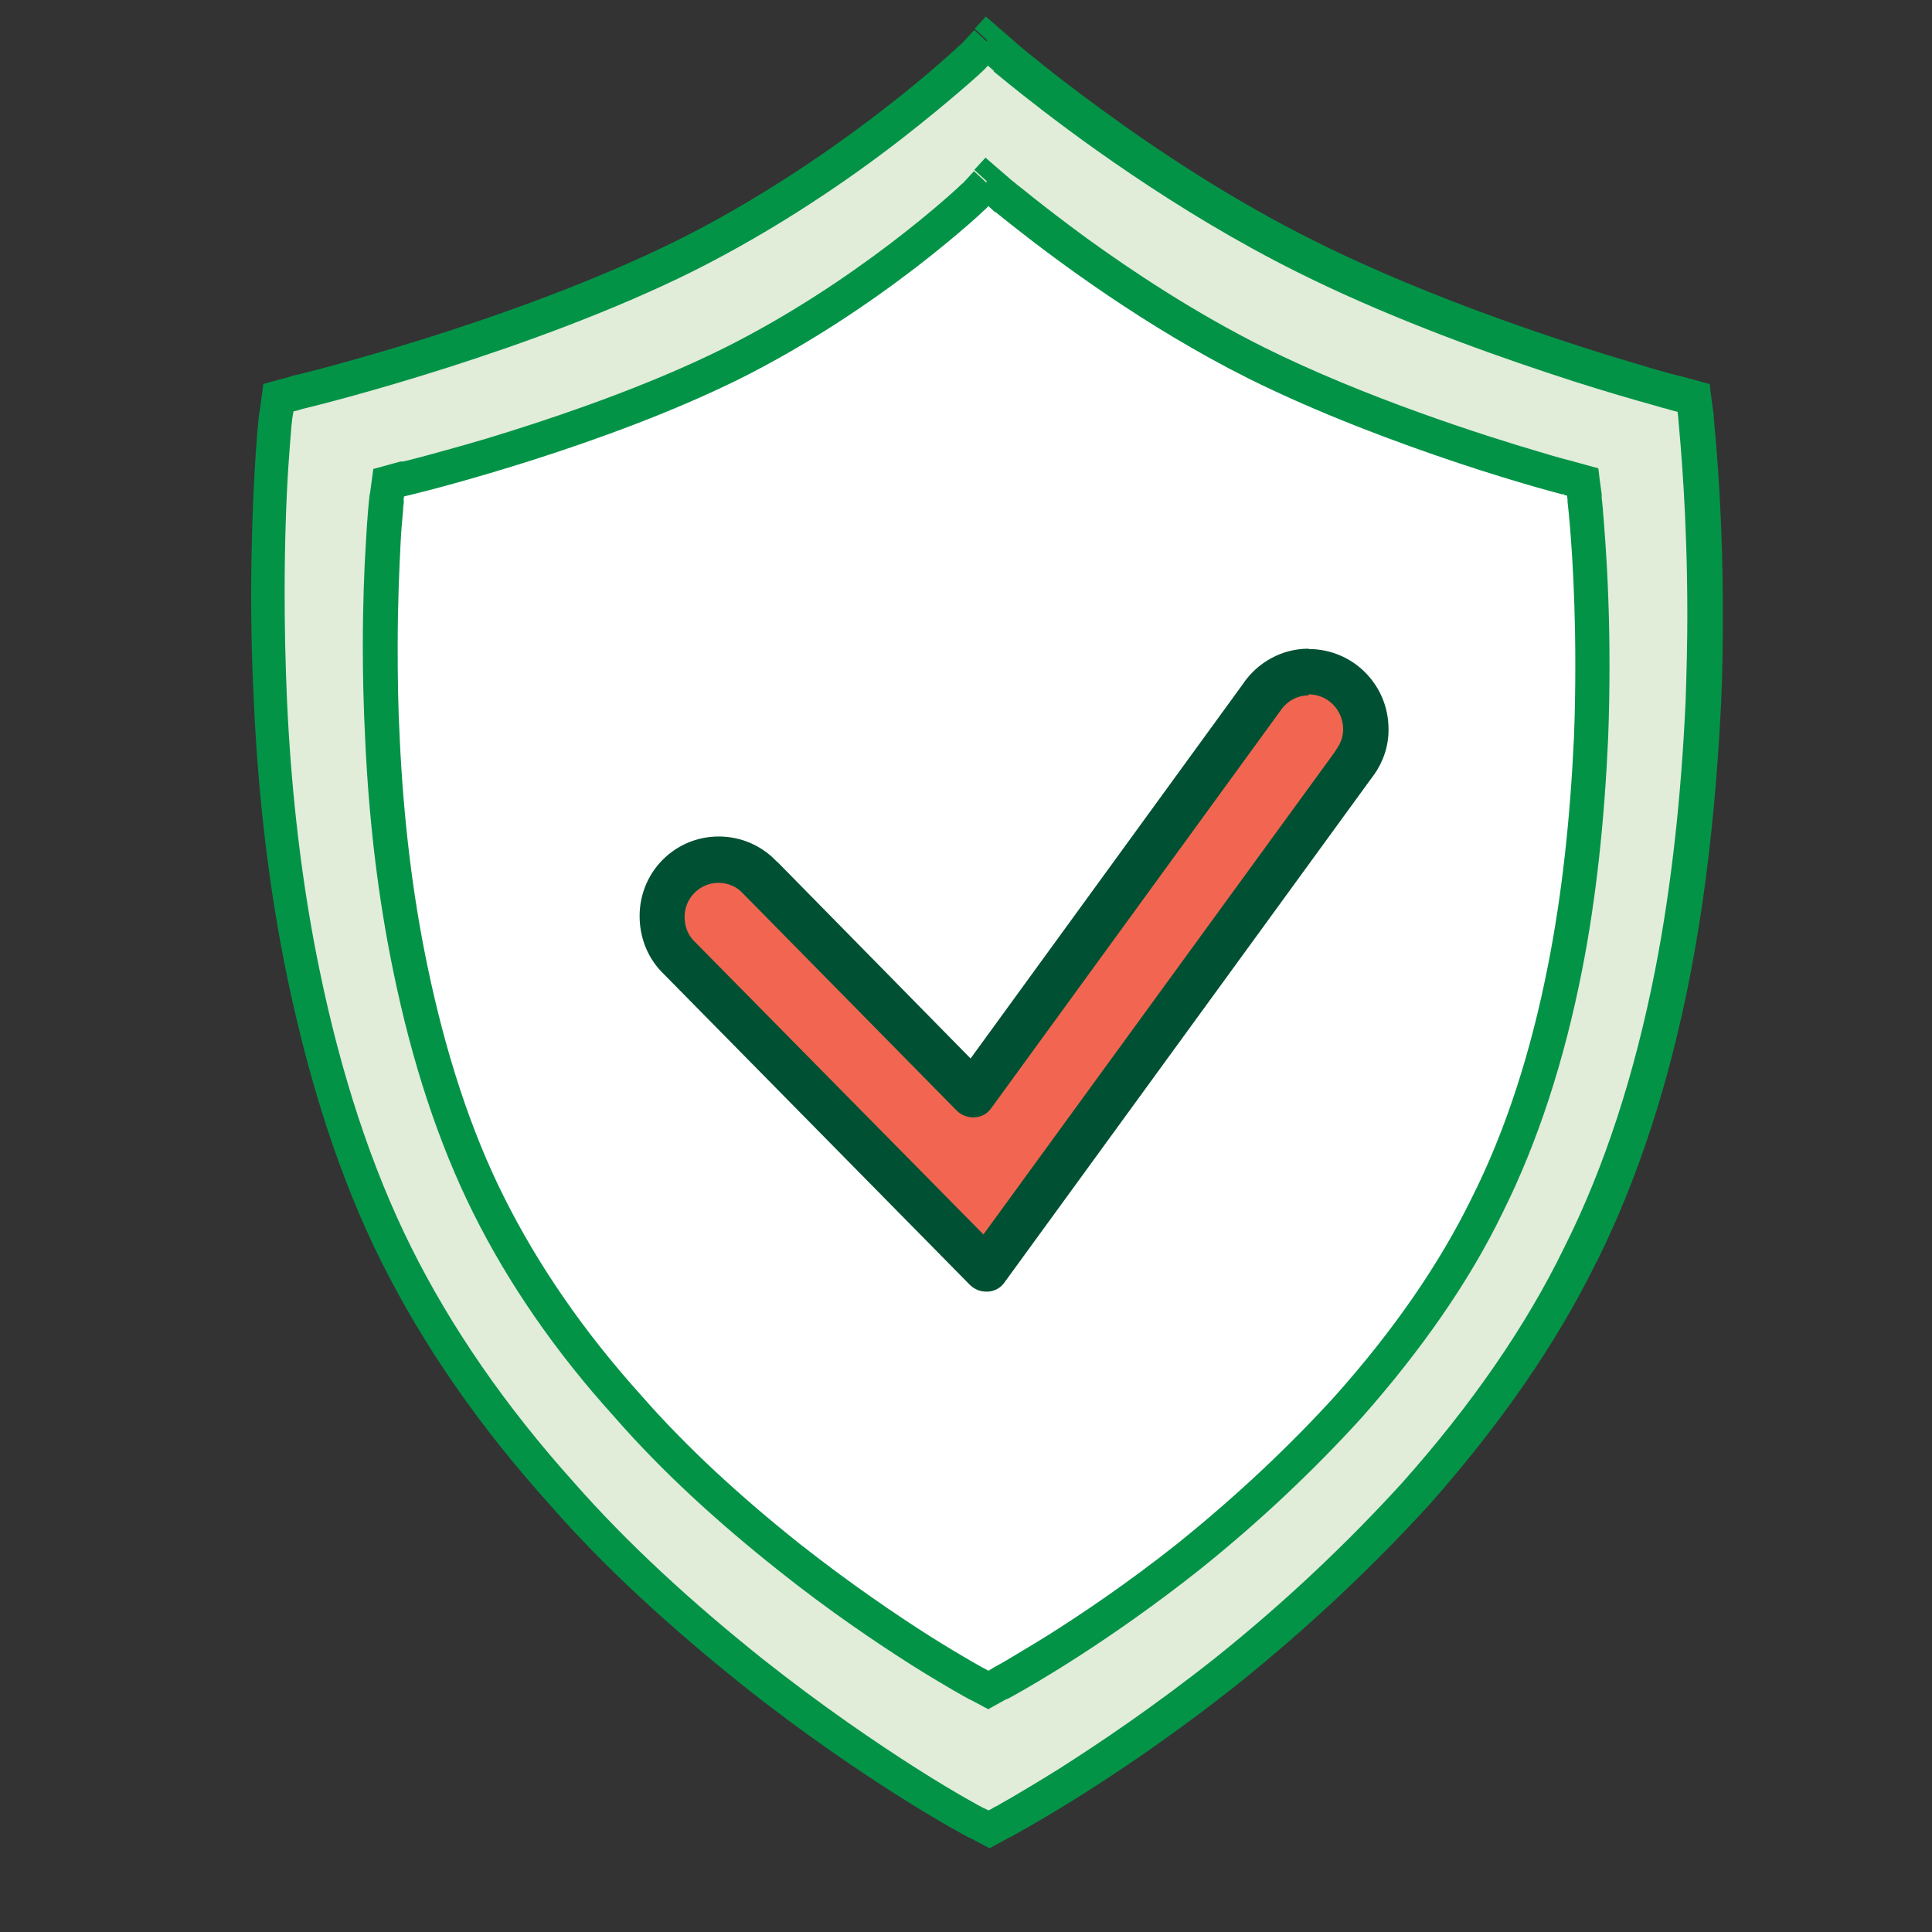
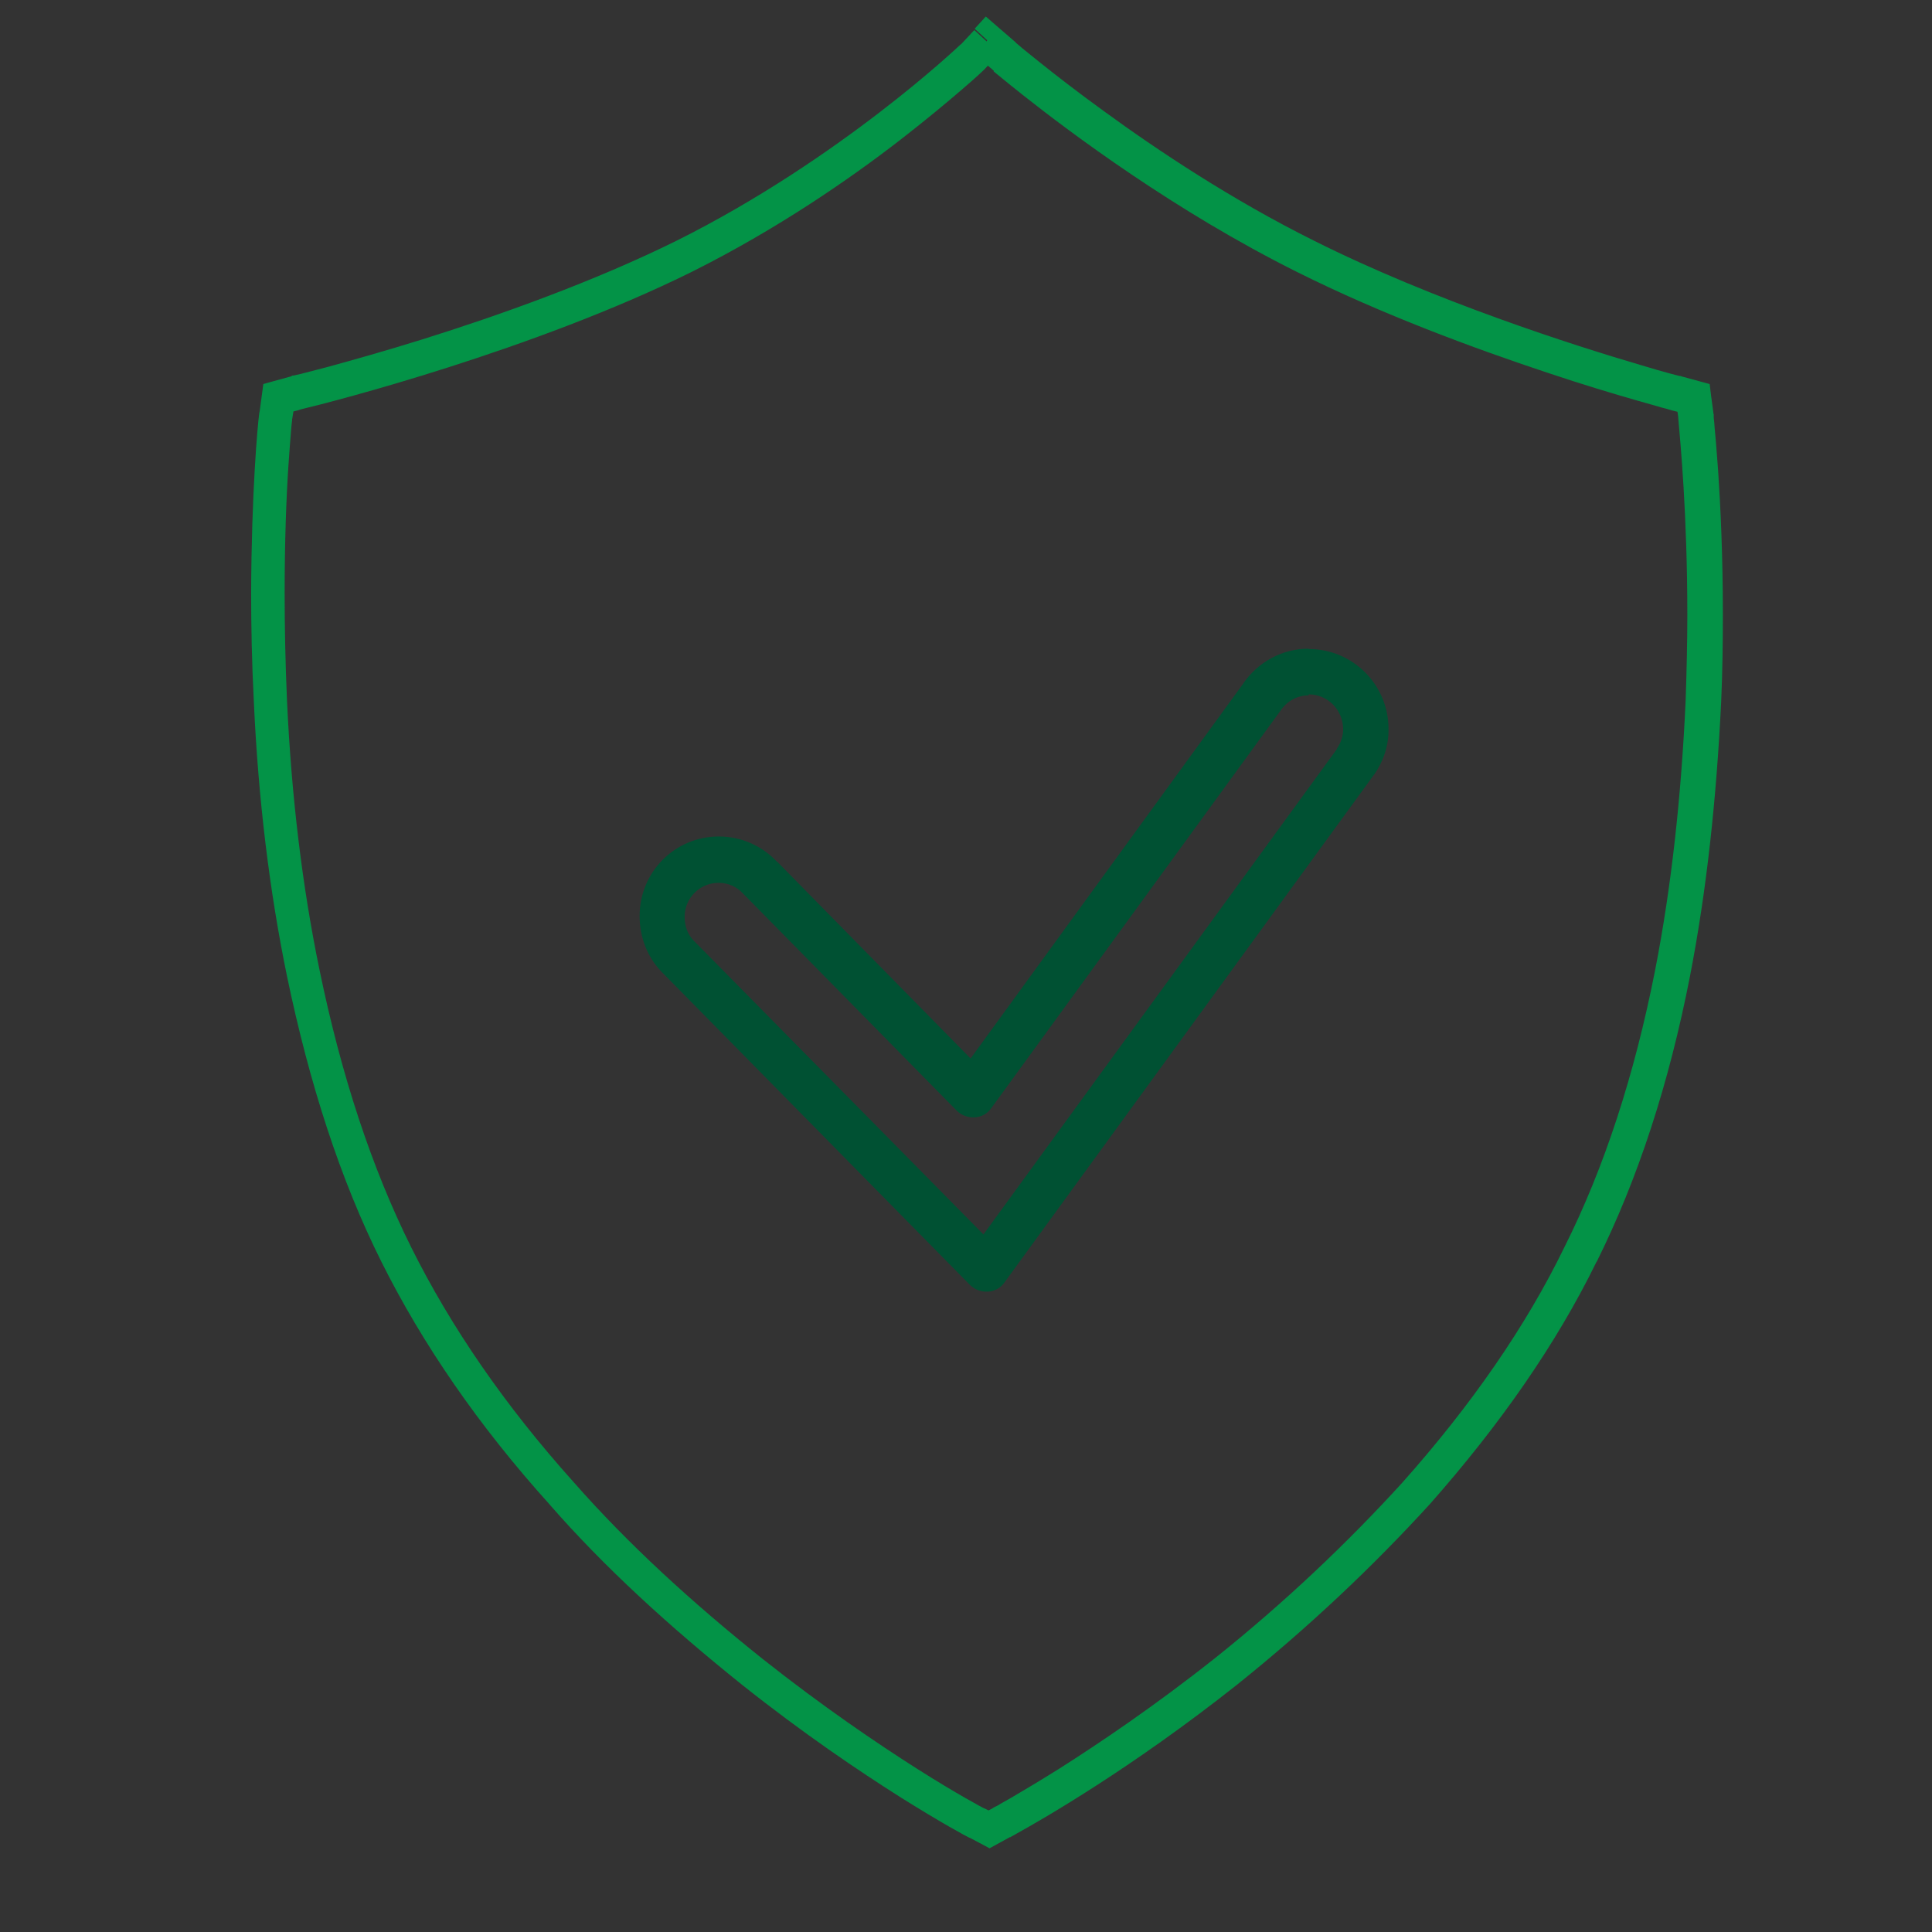
<svg xmlns="http://www.w3.org/2000/svg" width="97" height="97" viewBox="0 0 97 97" fill="none">
  <rect x="0" y="0" width="97" height="97" fill="#333333" stroke="none" />
-   <path d="M49.529 2.104L50.412 2.869C50.412 2.869 57.174 8.697 65.534 12.876C73.893 17.056 84.07 19.757 84.189 19.757L85.021 19.978L85.123 20.811C85.123 21.083 85.837 27.029 85.514 35.218C85.293 40.061 84.801 44.631 83.968 48.862C82.915 54.197 81.385 58.92 79.347 62.998C77.359 67.075 74.555 71.085 71.089 74.993C68.286 78.068 65.092 81.092 61.524 83.964C55.407 88.806 50.412 91.439 50.242 91.558L49.648 91.881L49.036 91.558C48.815 91.439 43.871 88.806 37.755 83.964C34.187 81.109 30.941 78.136 28.189 74.993C24.672 71.085 21.92 67.075 19.881 62.998C17.842 58.92 16.313 54.197 15.209 48.862C14.325 44.631 13.781 40.061 13.56 35.218C13.17 27.012 13.781 21.032 13.832 20.811L13.934 19.978L14.75 19.757C14.869 19.757 25.912 17.056 34.34 12.876C42.699 8.697 48.747 2.92 48.815 2.869L49.529 2.104Z" fill="#E1ECD9" />
  <path d="M49.529 2.104L48.968 2.75L49.852 3.515L50.09 3.735H50.413V2.886L50.073 3.667C50.073 3.667 50.175 3.735 50.413 3.735V2.886L50.073 3.667L50.379 2.937L49.92 3.583C49.92 3.583 49.92 3.583 50.073 3.667L50.379 2.937L49.92 3.583L50.039 3.413L49.903 3.583L50.022 3.413L49.886 3.583C49.971 3.65 50.498 4.092 51.313 4.738C53.76 6.675 58.993 10.6 65.126 13.658C69.374 15.781 74.029 17.497 77.665 18.704C79.483 19.316 81.029 19.774 82.15 20.097C82.711 20.25 83.153 20.386 83.459 20.471C83.612 20.505 83.731 20.539 83.832 20.573L83.951 20.607H84.002L84.036 20.624H84.172V19.774L83.951 20.607L84.223 20.675L84.257 20.93L85.107 20.811H84.257C84.257 20.947 84.257 20.98 84.274 21.15C84.359 22.136 84.716 25.772 84.716 30.869C84.716 32.211 84.682 33.672 84.631 35.184C84.41 39.993 83.918 44.512 83.102 48.692C82.066 53.959 80.553 58.614 78.549 62.607C76.612 66.599 73.859 70.558 70.427 74.415L71.073 74.976L70.444 74.398C67.675 77.439 64.515 80.446 60.981 83.267C57.956 85.662 55.204 87.514 53.199 88.789C52.197 89.417 51.364 89.91 50.786 90.25C50.498 90.42 50.26 90.539 50.107 90.641L49.903 90.743L49.767 90.828L50.243 91.541L49.835 90.793L49.631 90.895L49.427 90.793H49.41C49.342 90.76 48.051 90.08 46.046 88.806C44.041 87.531 41.306 85.679 38.282 83.284C34.731 80.446 31.52 77.507 28.818 74.432C25.352 70.575 22.634 66.616 20.646 62.624C18.658 58.631 17.129 53.976 16.041 48.692C15.175 44.512 14.631 39.976 14.41 35.184C14.325 33.248 14.291 31.43 14.291 29.782C14.291 27.148 14.376 24.973 14.478 23.427C14.529 22.646 14.58 22.034 14.614 21.609C14.631 21.388 14.648 21.235 14.665 21.116V20.98L14.682 20.963L14.139 20.879L14.682 21.015V20.963L14.139 20.879L14.682 21.015V20.963L14.733 20.658L15.005 20.59L14.784 19.757V20.607H14.92L15.158 20.539C16.67 20.182 26.796 17.582 34.748 13.641C38.995 11.517 42.648 9.002 45.231 6.998C46.522 5.995 47.558 5.129 48.289 4.5C48.646 4.194 48.935 3.939 49.121 3.769C49.325 3.583 49.41 3.498 49.444 3.464L50.175 2.665L49.546 2.087L48.918 1.51L48.204 2.274L48.833 2.852L48.238 2.24L48.68 2.682L48.238 2.223C48.136 2.325 42.155 8 33.983 12.078C29.837 14.133 25.012 15.85 21.206 17.039C19.303 17.633 17.655 18.092 16.483 18.415C15.905 18.568 15.43 18.687 15.107 18.772C14.937 18.806 14.818 18.84 14.733 18.857H14.648V18.874L14.767 19.485L14.682 18.874H14.665L14.784 19.485L14.699 18.874L14.818 19.689V18.874H14.699L14.818 19.689V18.874H14.699L13.765 19.129L13.221 19.282L13.034 20.675L13.884 20.777L13.051 20.573L13.017 20.743C12.932 21.354 12.626 24.752 12.609 29.765C12.609 31.43 12.643 33.264 12.745 35.235C12.966 40.112 13.527 44.733 14.41 49.014C15.532 54.4 17.078 59.209 19.151 63.354C21.223 67.5 24.027 71.578 27.595 75.536L28.223 74.959L27.578 75.519C30.364 78.713 33.66 81.704 37.262 84.592C40.337 87.039 43.141 88.925 45.18 90.216C47.236 91.507 48.527 92.204 48.68 92.272L49.071 91.507L48.663 92.255L49.274 92.578L49.682 92.798L50.702 92.238H50.736L50.77 92.204L50.447 91.711L50.752 92.221H50.77L50.447 91.711L50.752 92.221C50.752 92.221 50.888 92.153 51.058 92.051C52.316 91.354 56.801 88.789 62.119 84.575C65.721 81.687 68.949 78.629 71.787 75.519C75.286 71.561 78.141 67.483 80.163 63.337L79.398 62.964L80.163 63.354C82.236 59.192 83.799 54.4 84.852 48.998C85.684 44.716 86.177 40.112 86.415 35.235C86.483 33.689 86.5 32.211 86.5 30.835C86.5 27.879 86.381 25.398 86.262 23.631C86.194 22.747 86.143 22.034 86.092 21.541C86.075 21.286 86.058 21.099 86.041 20.963V20.794L86.024 20.76H85.684L86.024 20.777V20.726L85.905 19.842L85.837 19.282L84.461 18.908L84.359 18.874H84.24V19.706L84.376 18.891H84.24V19.706L84.376 18.891L84.291 19.4L84.393 18.891H84.359L84.274 19.4L84.376 18.891C84.376 18.891 83.544 18.687 82.439 18.347C79.075 17.362 71.99 15.102 65.959 12.078C61.83 10.022 58.109 7.541 55.408 5.57C54.049 4.585 52.961 3.735 52.197 3.124C51.823 2.818 51.517 2.58 51.313 2.41L51.075 2.206L50.99 2.138L50.939 2.104L50.871 2.053L50.786 2.002C50.786 2.002 50.685 1.934 50.447 1.934V2.784L51.007 2.138L50.124 1.374L49.495 0.83L48.935 1.442L49.563 2.019L49.529 2.104Z" fill="#039347" />
-   <path d="M49.529 9.138L50.276 9.784C50.276 9.784 55.985 14.694 63.036 18.228C70.087 21.745 78.667 24.022 78.769 24.022L79.466 24.209L79.55 24.905C79.55 25.143 80.162 30.155 79.873 37.053C79.686 41.131 79.262 44.988 78.582 48.556C77.699 53.058 76.407 57.051 74.691 60.483C73.026 63.915 70.648 67.296 67.725 70.592C65.364 73.192 62.662 75.74 59.655 78.153C54.507 82.23 50.276 84.456 50.14 84.558L49.631 84.83L49.121 84.558C48.934 84.456 44.755 82.23 39.606 78.153C36.599 75.74 33.847 73.242 31.536 70.592C28.563 67.296 26.252 63.915 24.536 60.483C22.82 57.051 21.529 53.058 20.594 48.556C19.847 44.988 19.388 41.131 19.201 37.053C18.878 30.138 19.388 25.092 19.439 24.905L19.524 24.209L20.221 24.022C20.305 24.022 29.633 21.745 36.735 18.228C43.786 14.694 48.9 9.835 48.934 9.784L49.529 9.138Z" fill="white" />
-   <path d="M49.529 9.138L48.968 9.784L49.716 10.43L49.954 10.65H50.276V9.801L49.937 10.582C49.937 10.582 50.039 10.633 50.276 10.65V9.801L49.937 10.582L50.26 9.835L49.784 10.498C49.784 10.498 49.784 10.498 49.937 10.582L50.26 9.835L49.784 10.498L49.971 10.243L49.784 10.481C49.784 10.481 50.293 10.905 50.99 11.449C53.063 13.08 57.48 16.393 62.662 18.993C66.247 20.777 70.189 22.238 73.247 23.257C74.776 23.767 76.085 24.158 77.019 24.43C77.495 24.566 77.869 24.667 78.124 24.735L78.429 24.82H78.531L78.582 24.854H78.616L78.752 24.871V24.022L78.531 24.854L78.684 24.888V25.024L79.551 24.905H78.701V25.194C78.803 26.027 79.092 29.085 79.092 33.383C79.092 34.522 79.075 35.745 79.024 37.019C78.837 41.063 78.429 44.869 77.733 48.403C76.866 52.837 75.592 56.762 73.91 60.109C72.279 63.456 69.968 66.786 67.08 70.031L67.725 70.592L67.097 70.014C64.769 72.58 62.102 75.094 59.128 77.49C56.58 79.512 54.269 81.058 52.57 82.129C51.721 82.655 51.024 83.063 50.548 83.352C50.31 83.488 50.107 83.607 49.971 83.675L49.801 83.777L49.665 83.862L50.141 84.575L49.733 83.828L49.631 83.879L49.529 83.828C49.478 83.811 48.391 83.216 46.709 82.162C45.026 81.092 42.716 79.529 40.167 77.524C37.177 75.145 34.475 72.665 32.199 70.065C29.276 66.82 27 63.49 25.318 60.126C23.636 56.779 22.361 52.854 21.444 48.42C20.713 44.903 20.255 41.097 20.068 37.053C19.983 35.422 19.966 33.893 19.966 32.5C19.966 30.291 20.051 28.456 20.119 27.148C20.153 26.502 20.204 25.976 20.238 25.619C20.238 25.449 20.272 25.296 20.272 25.211V25.109L19.66 25.007L20.255 25.16V25.109L19.66 25.007L20.255 25.16V25.109L20.289 24.922L20.442 24.888L20.221 24.056V24.905H20.357L20.578 24.854C21.869 24.549 30.398 22.357 37.126 19.027C40.728 17.226 43.803 15.102 45.995 13.42C47.099 12.57 47.966 11.84 48.577 11.313C48.883 11.041 49.121 10.837 49.274 10.684L49.461 10.514L49.546 10.43L50.157 9.75L49.529 9.172L48.9 8.595L48.306 9.24L48.934 9.818L48.323 9.206C48.017 9.512 43.056 14.133 36.344 17.481C32.861 19.214 28.784 20.658 25.59 21.66C23.992 22.17 22.599 22.544 21.614 22.816C21.121 22.951 20.73 23.053 20.459 23.121L20.153 23.189H20.085L20.204 23.835L20.102 23.189H20.085L20.204 23.835L20.102 23.189L20.221 24.005V23.172H20.102L20.221 24.005V23.172H20.102L19.303 23.393L18.742 23.546L18.573 24.803L19.422 24.922L18.59 24.701L18.556 24.854C18.522 25.143 18.437 25.959 18.369 27.284C18.284 28.592 18.216 30.376 18.216 32.483C18.216 33.893 18.25 35.456 18.335 37.121C18.522 41.25 18.997 45.141 19.745 48.76C20.679 53.313 22.005 57.374 23.755 60.891C25.505 64.408 27.866 67.857 30.891 71.187L31.519 70.609L30.874 71.17C33.235 73.871 36.005 76.403 39.063 78.832C41.662 80.905 44.024 82.485 45.757 83.59C47.49 84.677 48.577 85.272 48.713 85.34L49.104 84.575L48.696 85.323L49.206 85.594L49.614 85.815L50.531 85.306H50.565L50.599 85.272L50.26 84.762L50.582 85.289H50.616L50.276 84.762L50.599 85.289L50.854 85.153C51.925 84.558 55.713 82.383 60.199 78.832C63.257 76.386 65.975 73.803 68.371 71.17C71.327 67.823 73.757 64.374 75.456 60.857C77.206 57.34 78.531 53.279 79.432 48.709C80.145 45.09 80.553 41.199 80.74 37.07C80.791 35.745 80.808 34.505 80.808 33.349C80.808 30.852 80.706 28.762 80.604 27.267C80.553 26.519 80.502 25.925 80.468 25.5C80.451 25.296 80.434 25.126 80.417 25.007V24.871V24.82L80.315 24.073L80.247 23.512L79.007 23.172L78.905 23.138H78.786V23.971L78.922 23.155H78.786V23.971L78.922 23.155L78.837 23.699L78.956 23.155H78.922L78.837 23.699L78.956 23.155C78.956 23.155 78.259 22.985 77.325 22.697C74.488 21.864 68.524 19.961 63.444 17.43C59.978 15.697 56.835 13.607 54.558 11.959C53.42 11.126 52.502 10.413 51.856 9.903C51.534 9.648 51.296 9.444 51.109 9.308L50.905 9.138L50.837 9.087L50.786 9.053L50.718 9.019L50.633 8.968C50.633 8.968 50.531 8.9 50.293 8.9V9.75L50.854 9.104L50.106 8.459L49.478 7.915L48.917 8.527L49.546 9.104L49.529 9.138Z" fill="#039347" />
-   <path d="M65.704 33.706C64.736 33.706 63.886 34.199 63.377 34.93L48.85 54.893L38.18 44.053C37.653 43.493 36.906 43.136 36.09 43.136C34.527 43.136 33.253 44.41 33.253 45.973C33.253 46.755 33.525 47.452 34.017 47.961L49.513 63.694L68.049 38.226C68.389 37.75 68.576 37.189 68.576 36.561C68.576 34.981 67.301 33.69 65.704 33.69V33.706Z" fill="#F26651" />
-   <path d="M65.703 33.706V32.568C64.344 32.568 63.154 33.264 62.441 34.284L63.375 34.947L62.458 34.267L48.73 53.143L39.011 43.255L38.196 44.053L39.028 43.289C38.298 42.49 37.244 41.998 36.089 41.998C33.88 41.998 32.113 43.781 32.113 45.99C32.113 47.027 32.487 48.029 33.201 48.777L48.696 64.51C48.934 64.747 49.257 64.866 49.596 64.849C49.936 64.832 50.242 64.662 50.429 64.391L68.965 38.922C69.101 38.718 69.186 38.498 69.186 38.243H68.048L68.982 38.905C69.441 38.26 69.73 37.444 69.713 36.595C69.713 34.386 67.929 32.585 65.703 32.585V34.862C66.654 34.862 67.419 35.626 67.436 36.595C67.436 36.968 67.317 37.308 67.113 37.597C66.977 37.784 66.909 38.022 66.909 38.26H68.048L67.13 37.597L49.375 61.978L34.815 47.214C34.543 46.925 34.373 46.534 34.373 46.024C34.373 45.09 35.138 44.325 36.072 44.325C36.582 44.325 37.007 44.529 37.329 44.886L37.363 44.92L48.033 55.76C48.271 55.997 48.594 56.116 48.934 56.099C49.273 56.082 49.579 55.913 49.766 55.641L64.293 35.677C64.616 35.201 65.125 34.913 65.703 34.913V33.774V33.706Z" fill="#005133" />
+   <path d="M65.703 33.706V32.568C64.344 32.568 63.154 33.264 62.441 34.284L63.375 34.947L62.458 34.267L48.73 53.143L39.011 43.255L38.196 44.053L39.028 43.289C38.298 42.49 37.244 41.998 36.089 41.998C33.88 41.998 32.113 43.781 32.113 45.99C32.113 47.027 32.487 48.029 33.201 48.777L48.696 64.51C48.934 64.747 49.257 64.866 49.596 64.849C49.936 64.832 50.242 64.662 50.429 64.391L68.965 38.922C69.101 38.718 69.186 38.498 69.186 38.243H68.048L68.982 38.905C69.441 38.26 69.73 37.444 69.713 36.595C69.713 34.386 67.929 32.585 65.703 32.585V34.862C66.654 34.862 67.419 35.626 67.436 36.595C67.436 36.968 67.317 37.308 67.113 37.597H68.048L67.13 37.597L49.375 61.978L34.815 47.214C34.543 46.925 34.373 46.534 34.373 46.024C34.373 45.09 35.138 44.325 36.072 44.325C36.582 44.325 37.007 44.529 37.329 44.886L37.363 44.92L48.033 55.76C48.271 55.997 48.594 56.116 48.934 56.099C49.273 56.082 49.579 55.913 49.766 55.641L64.293 35.677C64.616 35.201 65.125 34.913 65.703 34.913V33.774V33.706Z" fill="#005133" />
</svg>